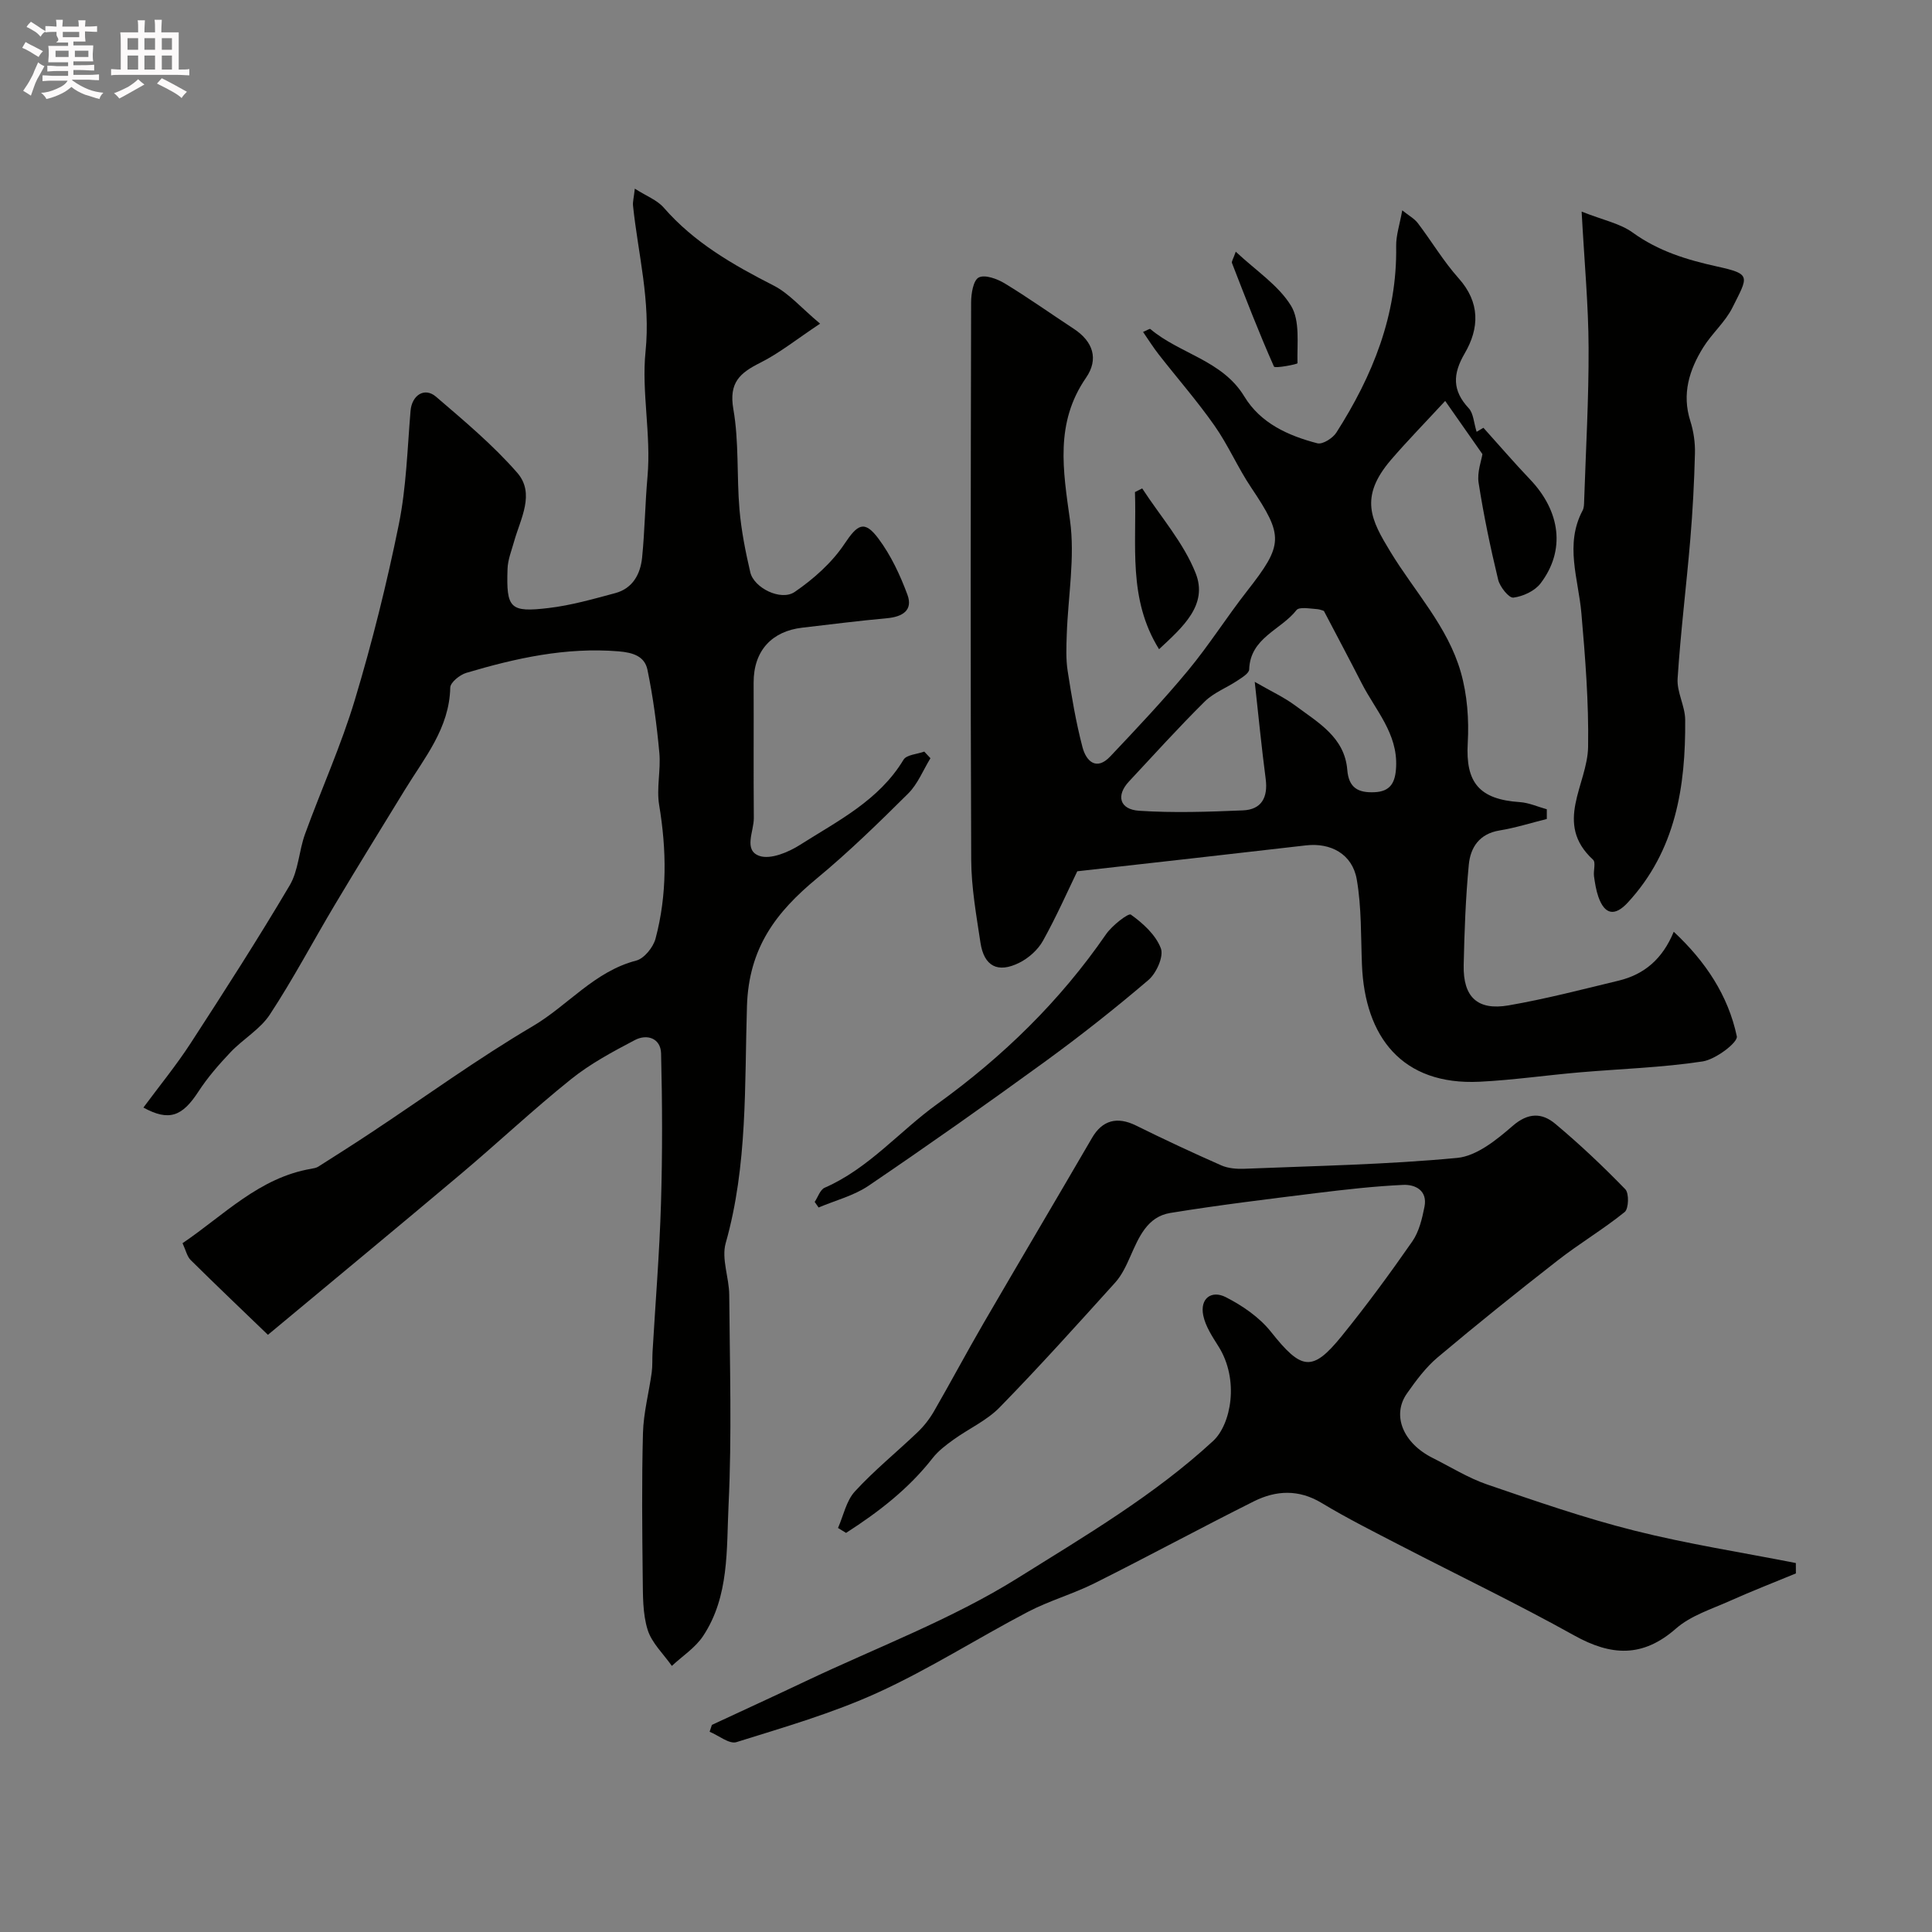
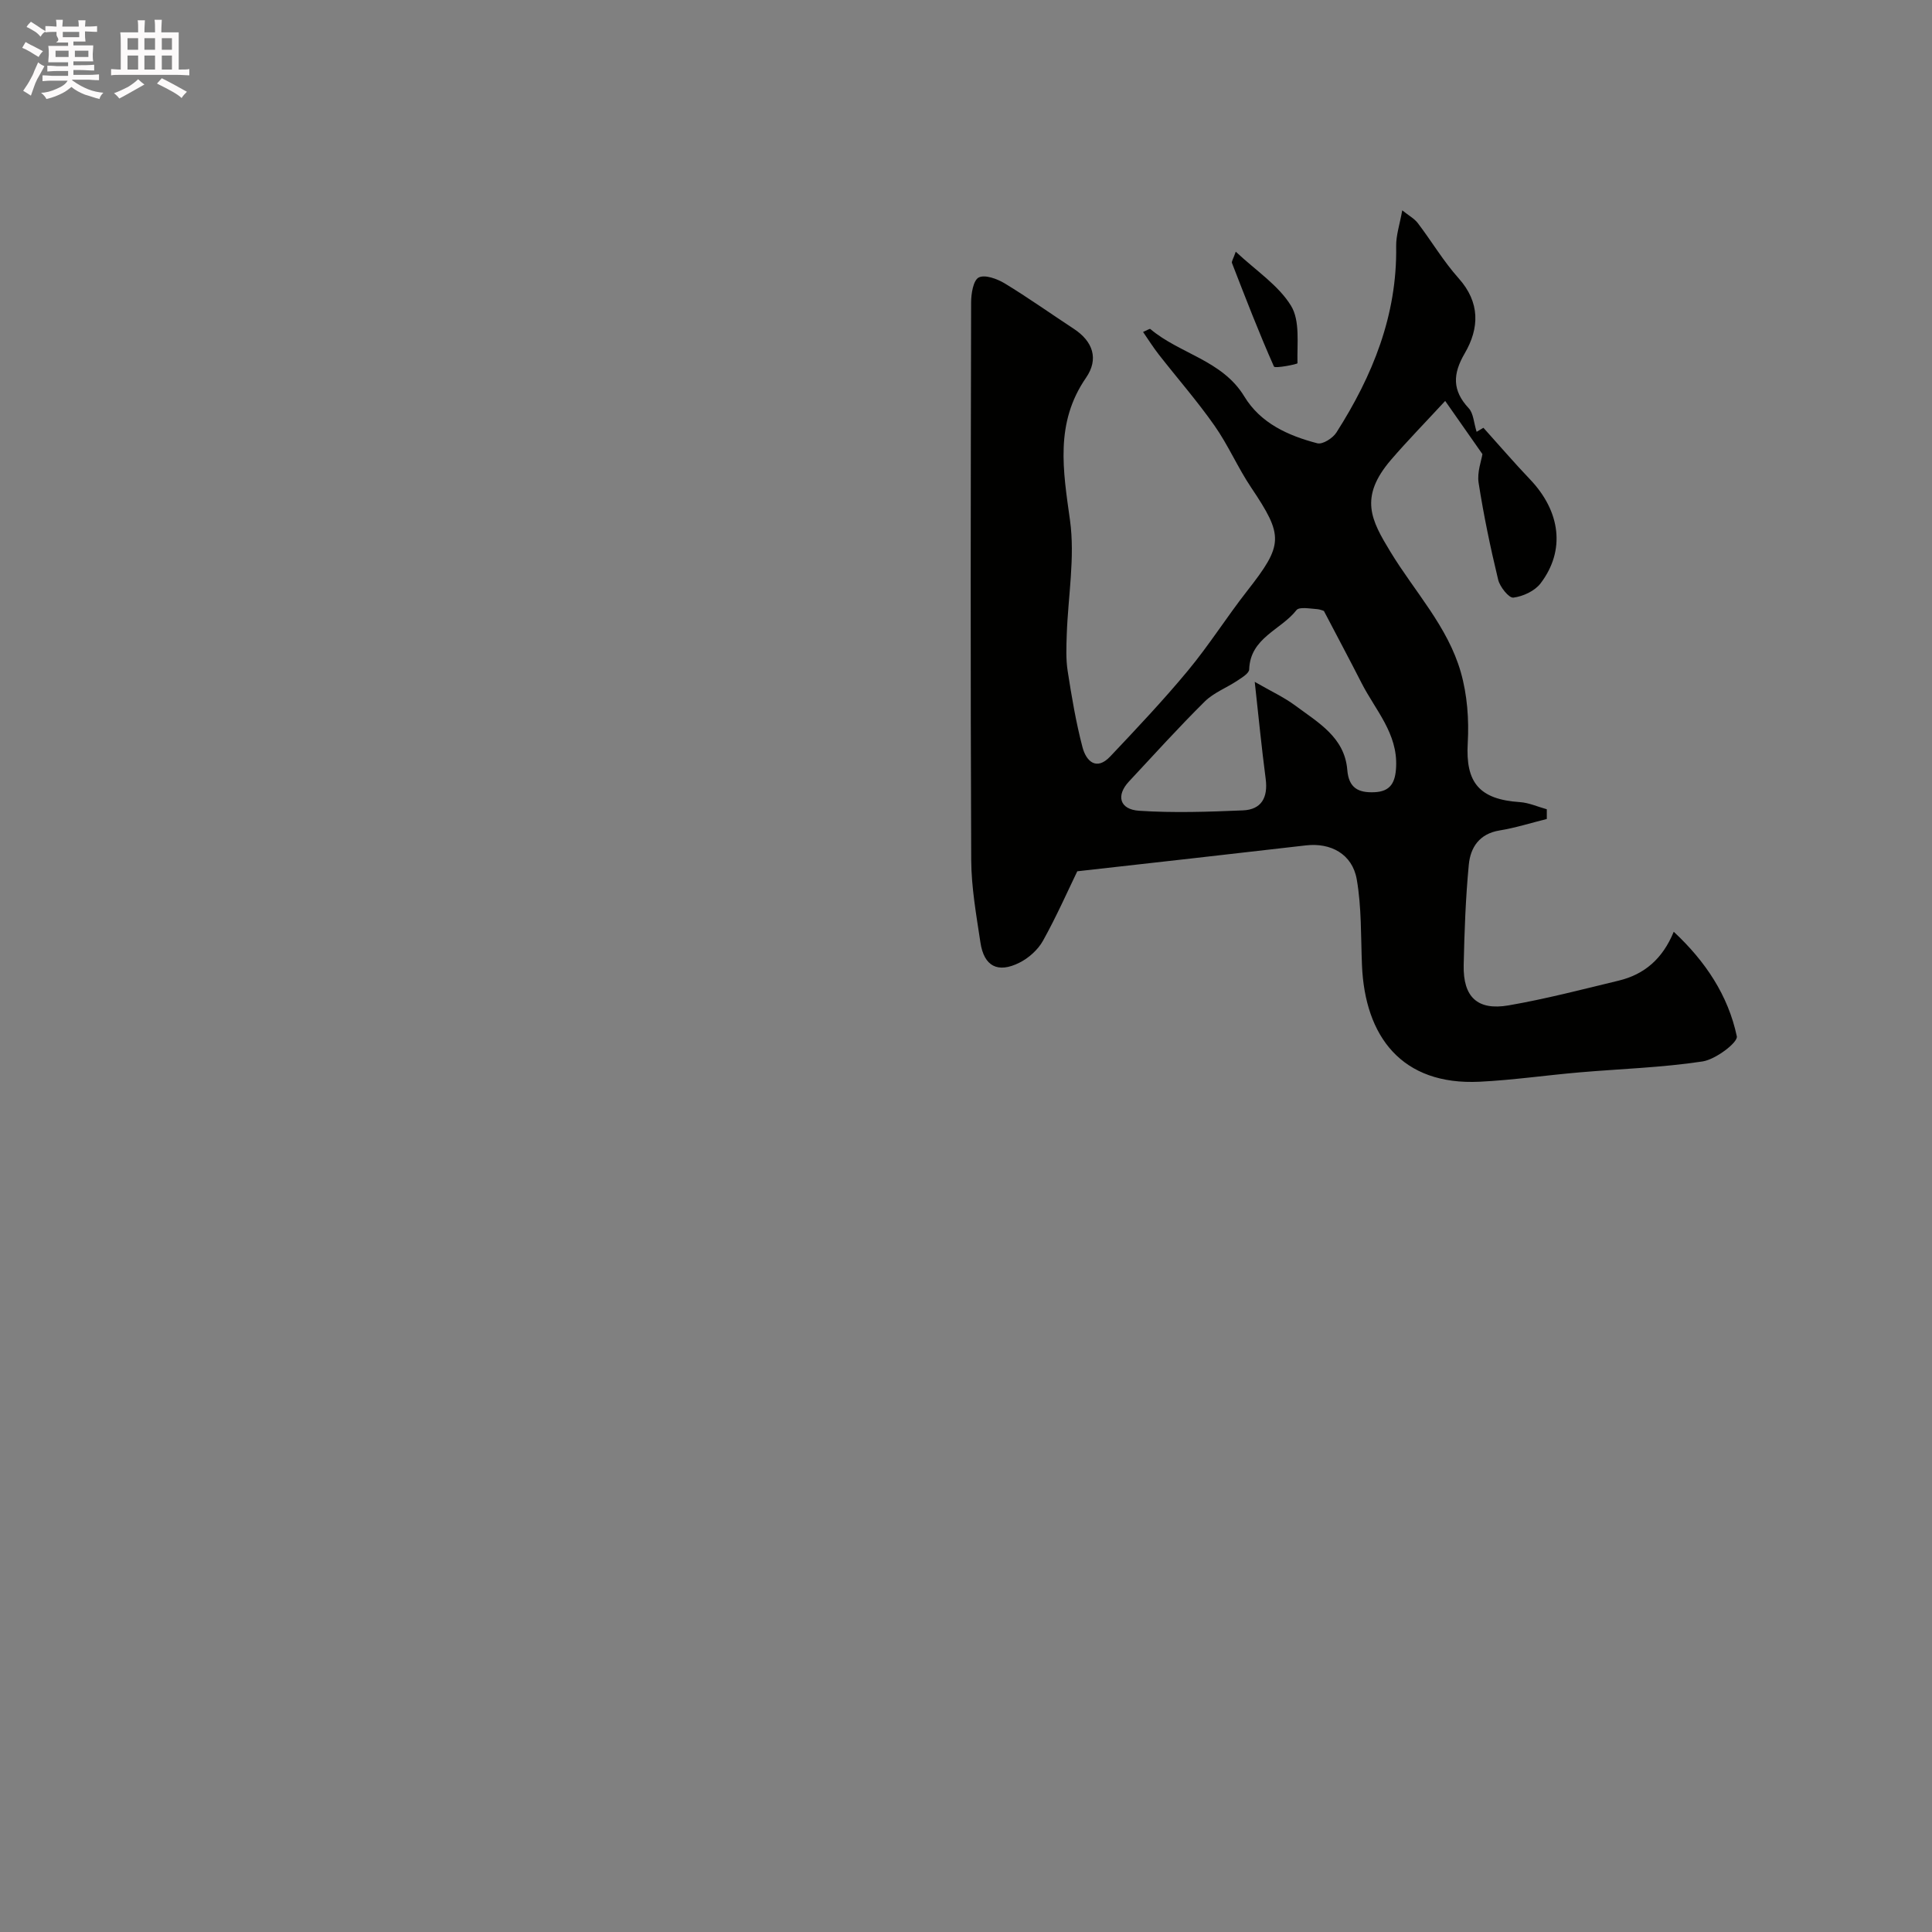
<svg xmlns="http://www.w3.org/2000/svg" enable-background="new 0 0 400 400" viewBox="0 0 400 400">
  <rect x="0" y="0" width="400" height="400" fill="#808080" stroke="none" />
  <path d="m6.8 9.5c.6.3 1.3.7 2.1 1.1-.4.4-.7.8-.9 1.2-.7-.4-1.3-.8-1.8-1.1s-1.1-.6-1.6-.8c.2-.4.5-.8.7-1.2.4.2.8.5 1.5.8zm.9 6.9c-.3.6-.5 1.1-.7 1.7s-.4 1.1-.6 1.7c-.6-.4-1.1-.7-1.6-1 .7-1 1.2-1.8 1.5-2.4.3-.5.6-1.1.8-1.7.3-.6.5-1.2.8-1.8.3.3.8.6 1.3.8-.7 1.3-1.2 2.2-1.5 2.7zm.1-11c.4.3 1 .7 1.7 1.1-.5.2-.8.6-1.1 1.1-.5-.6-1-1-1.4-1.2s-.9-.6-1.5-.8c.2-.4.5-.7.9-1.1.5.3.9.6 1.4.9zm10.5 13.1c1 .4 2 .6 3.1.7-.4.4-.7.8-.8 1.3-.9-.2-1.9-.6-3-.9-1-.4-2-.9-2.8-1.6-.5.4-1.1.9-1.9 1.3s-1.9.9-3.3 1.2c-.1-.3-.5-.8-1.1-1.3 1 0 2.1-.3 3.2-.8 1.2-.5 1.9-1 2.3-1.7h-3.2c-.4 0-1 0-2 .1v-1.2c1 0 1.7.1 2 .1h3.3v-1h-2.3c-.2 0-.9 0-2 .1v-1.2c1.2 0 1.9.1 2 .1h2.3v-.8h-4.1c0-.7.1-1.2.1-1.6 0-.5 0-1.1-.1-1.8h4.1v-.7h-2.5c1-.6.1-1.1.1-1.6v-.6h-.5c-.4 0-1 0-1.8.1v-1.3c1.2 0 1.9.1 2.1.1h.2c0-.3 0-.8-.1-1.4h1.4c0 .6-.1 1-.1 1.4h3.4c0-.4 0-.8-.1-1.3h1.5c0 .4-.1.9-.1 1.3.7 0 1.5 0 2.5-.1v1.2c-1 0-1.8-.1-2.5-.1v.6c0 .3 0 .8.1 1.5h-2.5v.8h4.1c0 .7-.1 1.3-.1 1.8s0 1 .1 1.5h-4.1v.8h1.4c.8 0 1.8 0 2.9-.1v1.2c-1 0-1.9-.1-2.8-.1h-1.5v1h3.2c.3 0 1 0 2.1-.1v1.2c-1.1 0-1.8-.1-2.1-.1h-3.4l-.1.1c1.4 1 2.4 1.5 3.4 1.9zm-4.1-6.7v-1.3h-2.7v1.3zm2.2-4.1v-1.1h-3.4v1.1zm1.9 4.1v-1.3h-2.8v1.3z" fill="#fcfafa" />
  <path d="m37 6.7v2.3 5.4c1 0 1.8 0 2.2-.1v1.3c-.6 0-1.5-.1-2.5-.1h-11.9c-.7 0-1.3 0-1.8.1v-1.3c.5 0 1.1.1 2 .1v-5.2c0-1 0-1.8-.1-2.5h3.7c0-1.3 0-2.1-.1-2.5h1.5c0 .4-.1 1.3-.1 2.5h2.2c0-1.2 0-2.1-.1-2.6h1.5c0 .4-.1 1.3-.1 2.6zm-12.3 13.7c-.3-.4-.7-.8-1.1-1.1 1.1-.4 2.1-.9 2.9-1.3.8-.5 1.5-1 2.1-1.6.4.4.9.8 1.3 1.1-2.5 1.4-4.2 2.4-5.2 2.9zm3.9-10.1v-2.4h-2.2v2.4zm0 4.1v-2.9h-2.2v2.9zm3.5-4.1v-2.4h-2.2v2.4zm0 4.1v-2.9h-2.2v2.9zm.4 2.9 1-1.1c.6.3 1.4.7 2.5 1.3s2 1.1 2.7 1.5c-.4.4-.8.8-1.1 1.3-.8-.8-2.5-1.7-5.1-3zm3.1-7v-2.4h-2.1v2.4zm0 4.1v-2.9h-2.1v2.9z" fill="#fcfafa" />
  <g fill="#010100">
-     <path d="m55.47 276.36c-4.84-4.67-10.47-10.02-15.99-15.48-.76-.75-1-2.02-1.69-3.49 8.57-5.79 15.85-13.59 26.72-15.42.47-.08.99-.18 1.39-.43 3.79-2.41 7.58-4.81 11.32-7.3 11-7.29 21.71-15.08 33.07-21.77 7.29-4.29 12.77-11.35 21.43-13.59 1.65-.43 3.52-2.75 4-4.54 2.43-9.12 2.3-18.36.75-27.68-.58-3.5.37-7.23.04-10.8-.53-5.76-1.29-11.52-2.46-17.18-.57-2.78-2.93-3.58-6.01-3.83-10.89-.88-21.24 1.41-31.5 4.46-1.34.4-3.3 1.98-3.32 3.05-.18 8.43-5.34 14.53-9.39 21.15-4.85 7.93-9.75 15.83-14.51 23.82-4.51 7.56-8.62 15.37-13.45 22.72-2.01 3.06-5.55 5.07-8.14 7.8-2.41 2.54-4.75 5.23-6.65 8.15-3.34 5.14-6.07 6.22-11.39 3.31 3.3-4.46 6.78-8.71 9.76-13.29 7.01-10.8 13.98-21.64 20.53-32.72 1.82-3.08 1.91-7.14 3.17-10.61 3.38-9.3 7.49-18.37 10.33-27.83 3.59-11.93 6.61-24.07 9.09-36.28 1.56-7.69 1.77-15.67 2.43-23.53.27-3.2 2.88-4.97 5.28-2.91 5.82 5 11.78 9.98 16.8 15.73 3.77 4.32.67 9.52-.65 14.26-.52 1.87-1.29 3.75-1.35 5.64-.28 8.21.49 9.07 8.53 8.11 4.65-.55 9.22-1.86 13.77-3.08 3.62-.97 5.21-3.94 5.56-7.35.56-5.57.62-11.2 1.12-16.78.77-8.69-1.26-17.56-.41-25.85 1.08-10.57-1.54-20.2-2.59-30.24-.08-.78.16-1.59.37-3.52 2.39 1.53 4.61 2.35 5.98 3.92 6.31 7.25 14.35 11.85 22.76 16.14 3.18 1.62 5.67 4.58 9.62 7.89-4.93 3.28-8.46 6.13-12.42 8.11-4.19 2.1-6.49 4.1-5.54 9.57 1.19 6.8.68 13.87 1.27 20.79.38 4.37 1.24 8.73 2.24 13.01.75 3.22 6.33 6.02 9.2 4.06 3.9-2.67 7.69-6.04 10.29-9.93 2.68-4.01 4.09-5.06 7.04-1.11 2.58 3.45 4.49 7.54 6 11.61 1.21 3.27-1.06 4.59-4.25 4.88-5.86.53-11.71 1.28-17.56 1.96-6.16.72-10.06 4.67-10.03 11.41.04 9.33-.04 18.66.04 27.99.03 2.74-2.2 6.69 1.17 7.85 2.3.79 6-.76 8.41-2.3 7.82-4.97 16.33-9.18 21.41-17.61.63-1.05 2.83-1.15 4.3-1.69.43.46.85.91 1.28 1.37-1.51 2.46-2.62 5.33-4.61 7.31-6.1 6.06-12.28 12.09-18.9 17.57-8.43 6.97-14.1 14.34-14.48 26.44-.51 16.34.16 32.96-4.4 49.07-.92 3.25.71 7.14.73 10.74.11 14.49.56 29.02-.14 43.48-.44 9.18.18 18.91-5.27 27.13-1.61 2.43-4.29 4.15-6.47 6.19-1.73-2.48-4.17-4.75-5.02-7.5-1.04-3.35-.96-7.12-1.01-10.71-.11-10-.22-20 .05-29.99.11-4.19 1.23-8.36 1.81-12.55.19-1.39.09-2.81.17-4.21.6-10.26 1.44-20.51 1.75-30.77.31-10.35.28-20.72.02-31.07-.08-3.15-2.89-4.11-5.44-2.77-4.57 2.4-9.22 4.89-13.22 8.11-7.83 6.28-15.15 13.17-22.83 19.64-13.12 11.05-26.32 21.95-39.91 33.27z" />
    <path d="m320.25 169.56c-3.26.81-6.49 1.84-9.8 2.38-4.16.68-6.01 3.51-6.35 7.08-.66 6.9-.91 13.85-1.06 20.79-.14 6.61 2.84 9.46 9.32 8.34 7.67-1.33 15.23-3.3 22.81-5.13 5.26-1.28 9.04-4.47 11.36-10.11 6.58 6.13 11.27 13.19 13.06 21.65.26 1.26-4.39 4.79-7.09 5.2-8.43 1.28-17.02 1.53-25.55 2.27-6.87.59-13.72 1.59-20.6 1.93-16.13.79-23.77-9.35-24.37-24.17-.24-5.92-.07-11.93-1.08-17.73-.92-5.27-5.43-7.63-10.53-7.03-15.49 1.8-30.99 3.52-47.33 5.36-1.93 3.98-4.28 9.31-7.1 14.38-1.04 1.87-2.96 3.59-4.89 4.55-4.48 2.24-7.32.73-8.06-4.17-.85-5.66-1.88-11.38-1.91-17.08-.17-38.49-.11-76.98-.02-115.46 0-1.81.45-4.59 1.58-5.16 1.28-.65 3.81.28 5.37 1.22 4.87 2.96 9.53 6.27 14.3 9.4 4 2.62 5.21 6.27 2.54 10.14-6.46 9.36-4.76 19.16-3.32 29.49 1.07 7.71-.4 15.76-.67 23.67-.08 2.52-.2 5.09.19 7.56.82 5.29 1.71 10.6 3.07 15.78.74 2.82 2.84 4.98 5.75 1.9 5.49-5.81 10.99-11.63 16.09-17.78 4.37-5.27 8.04-11.11 12.27-16.51 7.5-9.58 7.55-11.34.81-21.38-2.77-4.12-4.75-8.78-7.6-12.83-3.57-5.09-7.68-9.79-11.51-14.69-1.15-1.47-2.14-3.05-3.27-4.69.92-.4 1.38-.71 1.49-.62 6.11 5.17 14.91 6.46 19.47 13.97 3.37 5.56 9.1 8.13 15.13 9.7 1.08.28 3.19-1.06 3.93-2.22 7.5-11.75 12.61-24.3 12.38-38.58-.04-2.23.73-4.47 1.26-7.43 1.36 1.09 2.5 1.7 3.22 2.64 2.87 3.77 5.31 7.91 8.45 11.42 4.49 5.02 4.3 10.34 1.27 15.54-2.51 4.29-2.61 7.69.83 11.38.98 1.05 1.03 2.97 1.63 4.87.54-.32 1.49-.88 1.41-.83 3.43 3.81 6.43 7.31 9.62 10.65 6.36 6.66 7.4 14.75 2.2 21.57-1.2 1.57-3.62 2.69-5.62 2.94-.92.12-2.79-2.22-3.15-3.7-1.6-6.63-3-13.33-4.05-20.07-.34-2.21.59-4.62.79-5.94-2.62-3.74-4.99-7.12-7.71-11.01-4.27 4.62-7.86 8.29-11.2 12.17-6.73 7.83-4.08 12.56-.14 19.06 5 8.24 11.87 15.47 14.57 24.92 1.34 4.67 1.72 9.82 1.44 14.69-.47 8.13 2.34 11.66 10.8 12.22 1.88.13 3.72.97 5.57 1.48-.01.66 0 1.34 0 2.01zm-60.47-28.39c3.41 1.97 6.1 3.2 8.42 4.93 4.69 3.49 10.19 6.54 10.74 13.29.3 3.78 2.31 4.77 5.61 4.63 3.42-.14 4.35-2.1 4.5-5.23.34-6.97-4.31-11.78-7.15-17.37-2.47-4.84-5.03-9.63-7.78-14.89.27.08-.64-.37-1.58-.43-1.4-.1-3.56-.5-4.12.22-3.21 4.11-9.58 5.71-9.79 12.28-.03.81-1.49 1.68-2.43 2.31-2.23 1.49-4.91 2.49-6.77 4.33-5.41 5.36-10.52 11.01-15.71 16.58-2.69 2.89-1.93 5.78 2.14 6.04 7.13.47 14.32.22 21.48-.08 3.85-.16 5.2-2.69 4.71-6.49-.85-6.49-1.49-13.01-2.27-20.12z" />
-     <path d="m371.82 325.76c-4.56 1.89-9.17 3.67-13.67 5.69-3.82 1.71-8.09 3.04-11.14 5.71-6.92 6.08-13.44 5.7-21.09 1.44-11.8-6.57-23.99-12.42-35.99-18.63-5.49-2.84-11.03-5.62-16.32-8.81-4.74-2.85-9.42-2.61-14-.33-11.05 5.53-21.92 11.42-32.97 16.95-4.48 2.24-9.4 3.62-13.83 5.94-10.41 5.45-20.37 11.83-31.04 16.7-9.38 4.28-19.42 7.18-29.3 10.27-1.48.46-3.68-1.38-5.55-2.15.16-.47.31-.95.47-1.42 6.47-3.01 12.97-5.99 19.42-9.05 14.75-7 30.26-12.81 44.01-21.42 13.86-8.67 28.16-17.07 40.34-28.31 3.69-3.4 5.5-12.62 1.11-19.59-1.27-2.02-2.69-4.15-3.15-6.41-.72-3.54 1.73-5.26 4.64-3.79 3.47 1.76 6.99 4.18 9.38 7.19 6.3 7.93 8.53 8.42 14.63.9 5.14-6.34 9.98-12.93 14.64-19.63 1.4-2.02 2.03-4.72 2.52-7.2.64-3.31-1.88-4.61-4.43-4.49-6.04.28-12.07.97-18.08 1.71-10.06 1.25-20.13 2.47-30.13 4.1-4.77.78-6.51 5.03-8.27 9-.84 1.9-1.76 3.89-3.13 5.41-7.87 8.71-15.72 17.45-23.92 25.84-2.66 2.73-6.39 4.4-9.54 6.67-1.56 1.12-3.16 2.33-4.33 3.82-4.99 6.4-11.24 11.2-17.93 15.5-.56-.34-1.12-.68-1.67-1.02 1.13-2.56 1.71-5.63 3.51-7.58 4.01-4.37 8.67-8.14 12.97-12.25 1.31-1.25 2.47-2.74 3.38-4.31 3.49-6.05 6.77-12.22 10.27-18.25 7.45-12.82 15.02-25.58 22.48-38.4 2.11-3.62 5.17-4.46 9.07-2.54 5.83 2.88 11.73 5.64 17.68 8.26 1.43.63 3.2.76 4.79.7 14.7-.6 29.44-.86 44.06-2.25 4.04-.39 8.17-3.76 11.49-6.64 3.23-2.8 6.09-2.69 8.8-.42 5.07 4.24 9.89 8.8 14.5 13.55.81.83.71 4.04-.13 4.72-4.43 3.58-9.38 6.51-13.87 10.02-8.39 6.54-16.7 13.21-24.84 20.06-2.48 2.09-4.5 4.82-6.38 7.5-3.17 4.53-.77 10.28 5.35 13.34 3.74 1.87 7.35 4.14 11.28 5.49 10.07 3.45 20.17 6.96 30.48 9.55 11.01 2.77 22.27 4.51 33.42 6.71-.01.69 0 1.42.01 2.15z" />
-     <path d="m327.46 43.81c4.47 1.77 7.96 2.45 10.57 4.34 5.32 3.84 11.15 5.63 17.45 7.02 7.18 1.58 6.47 1.99 3.21 8.5-1.51 3.02-4.27 5.38-6.07 8.28-2.88 4.65-4.44 9.61-2.66 15.21.68 2.13 1.02 4.48.96 6.72-.15 5.93-.46 11.87-.96 17.78-.81 9.62-2.01 19.21-2.63 28.84-.18 2.79 1.54 5.66 1.57 8.5.11 13.85-1.95 27.1-11.87 37.85-2.68 2.91-4.79 2.58-6.11-1.19-.47-1.36-.7-2.82-.9-4.25-.15-1.15.41-2.86-.19-3.41-8.23-7.55-1.16-15.54-1.03-23.36.15-9.22-.59-18.48-1.39-27.68-.62-7.13-3.5-14.22.26-21.29.29-.55.29-1.29.31-1.94.35-10.59.97-21.19.92-31.78-.03-8.75-.86-17.49-1.44-28.14z" />
-     <path d="m168.67 248.84c.68-1 1.13-2.52 2.06-2.93 9.14-3.99 15.47-11.69 23.32-17.34 13.62-9.82 25.4-21.3 34.94-35.14 1.25-1.81 4.63-4.44 5.14-4.07 2.52 1.8 5.16 4.2 6.21 6.98.64 1.67-.92 5.15-2.57 6.56-6.96 5.94-14.17 11.63-21.57 17.01-11.99 8.72-24.11 17.26-36.38 25.59-3.06 2.07-6.87 3.03-10.34 4.5-.26-.4-.54-.78-.81-1.16z" />
-     <path d="m236.48 101.12c3.78 5.81 8.55 11.22 11.06 17.53 2.62 6.59-2.67 11.19-7.57 15.76-6.51-10.43-4.6-21.66-4.99-32.53.49-.25.99-.5 1.5-.76z" />
    <path d="m255.85 52.11c4.19 3.93 8.83 6.94 11.44 11.19 1.91 3.12 1.23 7.87 1.34 11.9.01.21-4.68 1.13-4.87.69-3.13-7.04-5.9-14.24-8.69-21.43-.13-.32.26-.84.78-2.35z" />
  </g>
</svg>